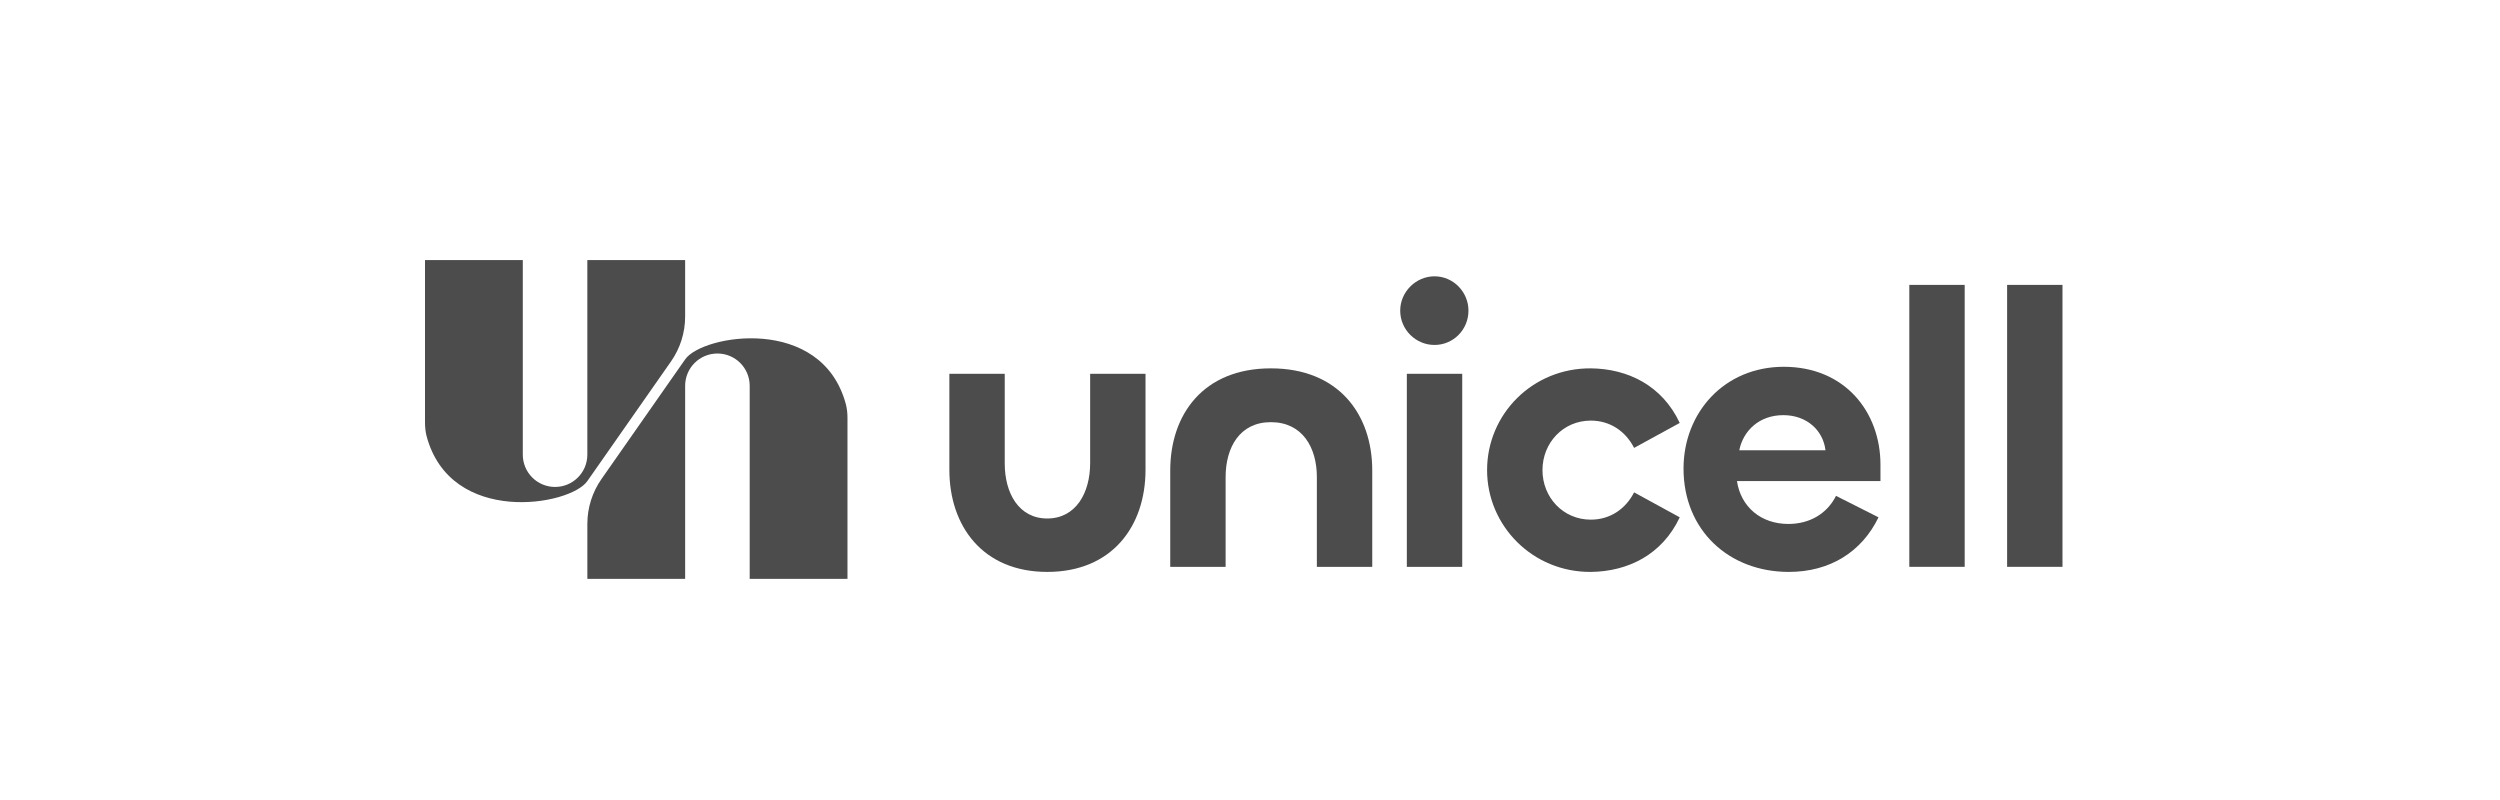
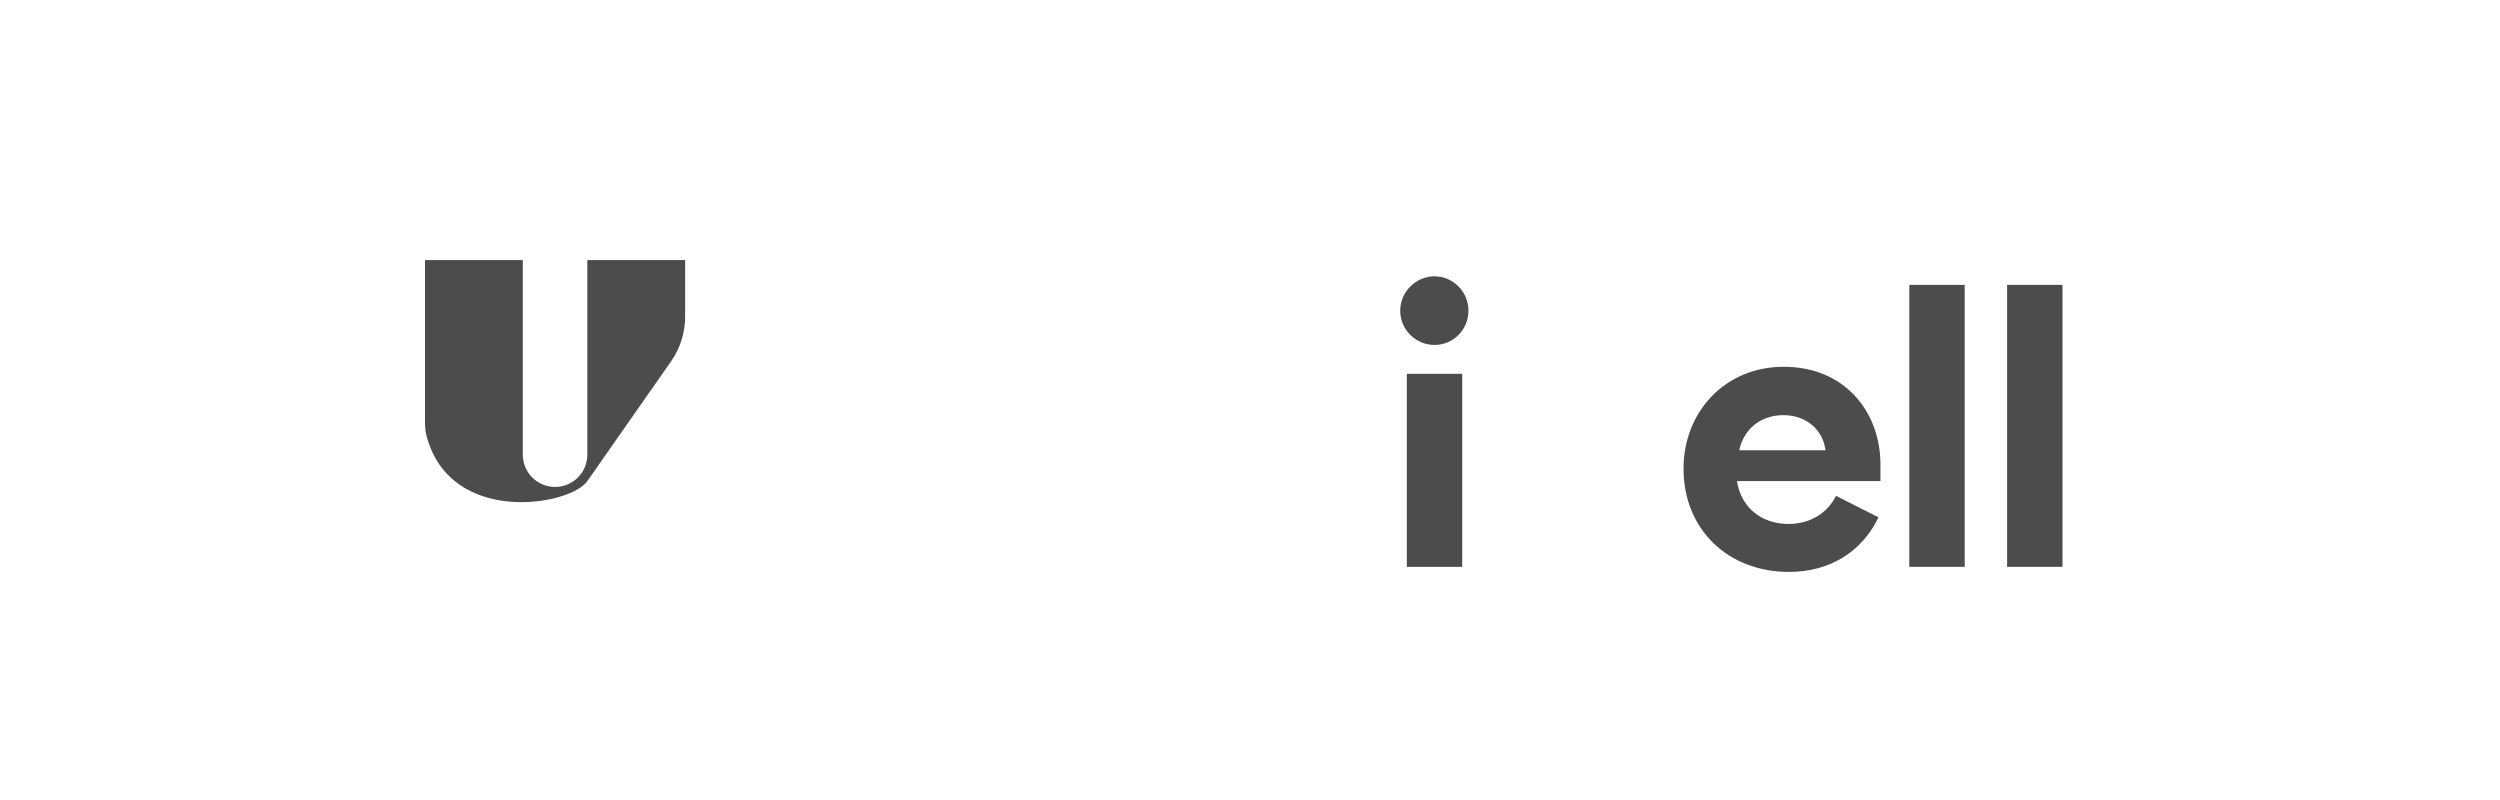
<svg xmlns="http://www.w3.org/2000/svg" width="200" height="64" viewBox="0 0 200 64" fill="none">
  <g clip-path="url(#clip0_299_12)">
    <path d="M41.824 13.295H34V33.767C34 34.148 34.032 34.534 34.131 34.902C36.053 42.083 45.614 40.471 46.987 38.487L53.681 28.915C54.416 27.863 54.811 26.611 54.811 25.328V20.806H46.987V36.374C46.987 37.8 45.831 38.956 44.405 38.956C42.98 38.956 41.824 37.8 41.824 36.374V13.295Z" fill="black" fill-opacity="0.7" />
-     <path d="M59.975 53.942L67.799 53.942L67.799 33.47C67.799 33.089 67.766 32.703 67.668 32.335C65.745 25.154 56.185 26.766 54.812 28.75L48.118 38.322C47.383 39.374 46.988 40.626 46.988 41.909L46.988 46.431L54.812 46.431L54.812 30.863C54.812 29.437 55.968 28.281 57.394 28.281C58.819 28.281 59.975 29.437 59.975 30.863L59.975 53.942Z" fill="black" fill-opacity="0.7" />
  </g>
-   <path d="M83.78 41.479C86.057 41.479 87.212 39.451 87.212 37.049V29.904H91.642V37.579C91.642 42.103 88.959 45.753 83.78 45.753C78.632 45.753 75.949 42.103 75.949 37.579V29.904H80.379V37.08C80.379 39.451 81.502 41.479 83.78 41.479Z" fill="black" fill-opacity="0.7" />
-   <path d="M101.668 33.773C99.172 33.773 98.049 35.801 98.049 38.172V45.347H93.619V37.642C93.619 33.149 96.271 29.468 101.668 29.468C107.065 29.468 109.78 33.118 109.78 37.642V45.347H105.349V38.172C105.349 35.801 104.195 33.773 101.668 33.773Z" fill="black" fill-opacity="0.7" />
  <path d="M114.762 27.596C113.265 27.596 112.017 26.379 112.017 24.85C112.017 23.353 113.265 22.105 114.762 22.105C116.26 22.105 117.477 23.353 117.477 24.85C117.477 26.379 116.26 27.596 114.762 27.596ZM112.547 29.904H116.978V45.347H112.547V29.904Z" fill="black" fill-opacity="0.7" />
-   <path d="M127.266 45.753C122.618 45.784 118.967 42.072 118.967 37.61C118.967 33.118 122.618 29.436 127.266 29.468C130.23 29.499 132.975 30.84 134.379 33.835L130.729 35.832C130.043 34.491 128.795 33.648 127.266 33.648C125.051 33.648 123.398 35.426 123.398 37.61C123.398 39.794 125.051 41.572 127.266 41.572C128.795 41.572 130.043 40.73 130.729 39.389L134.379 41.385C132.975 44.38 130.23 45.722 127.266 45.753Z" fill="black" fill-opacity="0.7" />
  <path d="M143.106 45.753C138.301 45.753 134.682 42.415 134.682 37.486C134.682 33.024 137.927 29.343 142.7 29.343C147.598 29.343 150.437 32.962 150.437 37.174V38.484H138.956C139.268 40.543 140.859 41.916 143.074 41.916C144.759 41.916 146.163 41.105 146.881 39.669L150.281 41.385C148.94 44.162 146.381 45.753 143.106 45.753ZM139.143 36.019H146.038C145.851 34.428 144.541 33.212 142.669 33.212C140.735 33.212 139.455 34.459 139.143 36.019Z" fill="black" fill-opacity="0.7" />
  <path d="M152.745 22.791H157.175V45.347H152.745V22.791Z" fill="black" fill-opacity="0.7" />
  <path d="M160.569 22.791H164.999V45.347H160.569V22.791Z" fill="black" fill-opacity="0.7" />
  <defs>
    <clipPath id="clip0_299_12">
      <rect width="33.798" height="25.505" fill="white" transform="translate(34 20.805)" />
    </clipPath>
  </defs>
</svg>